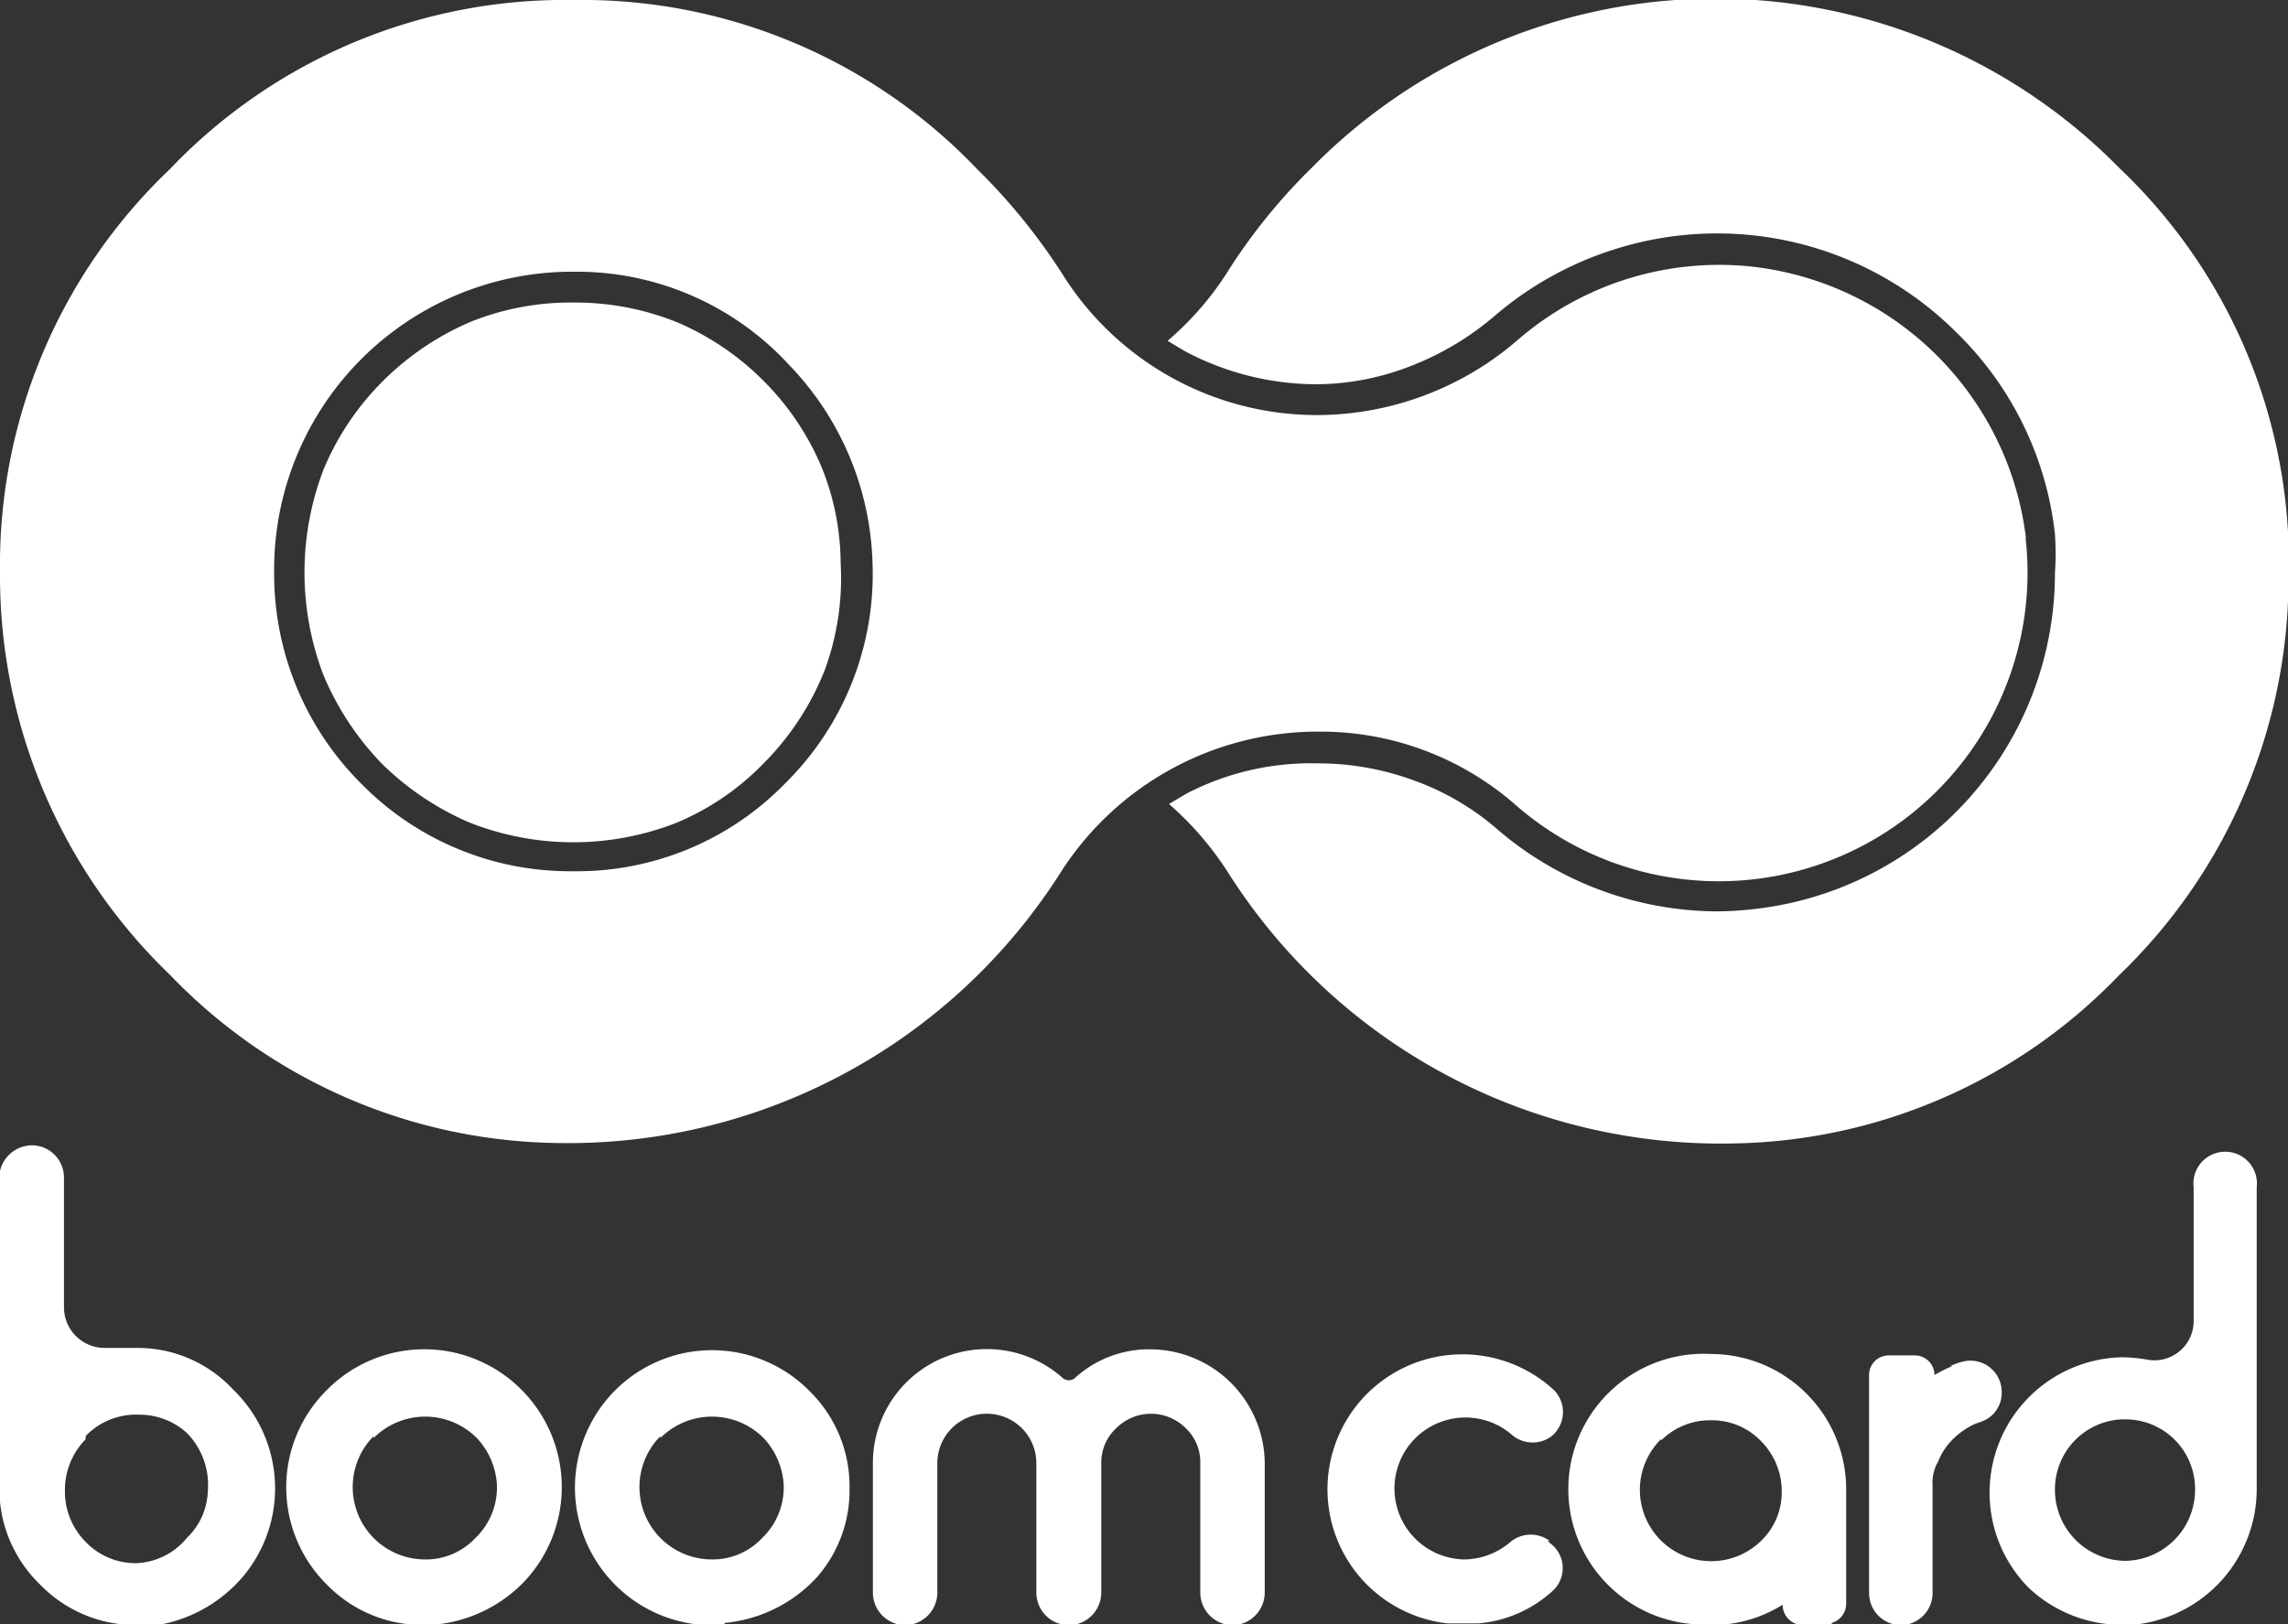
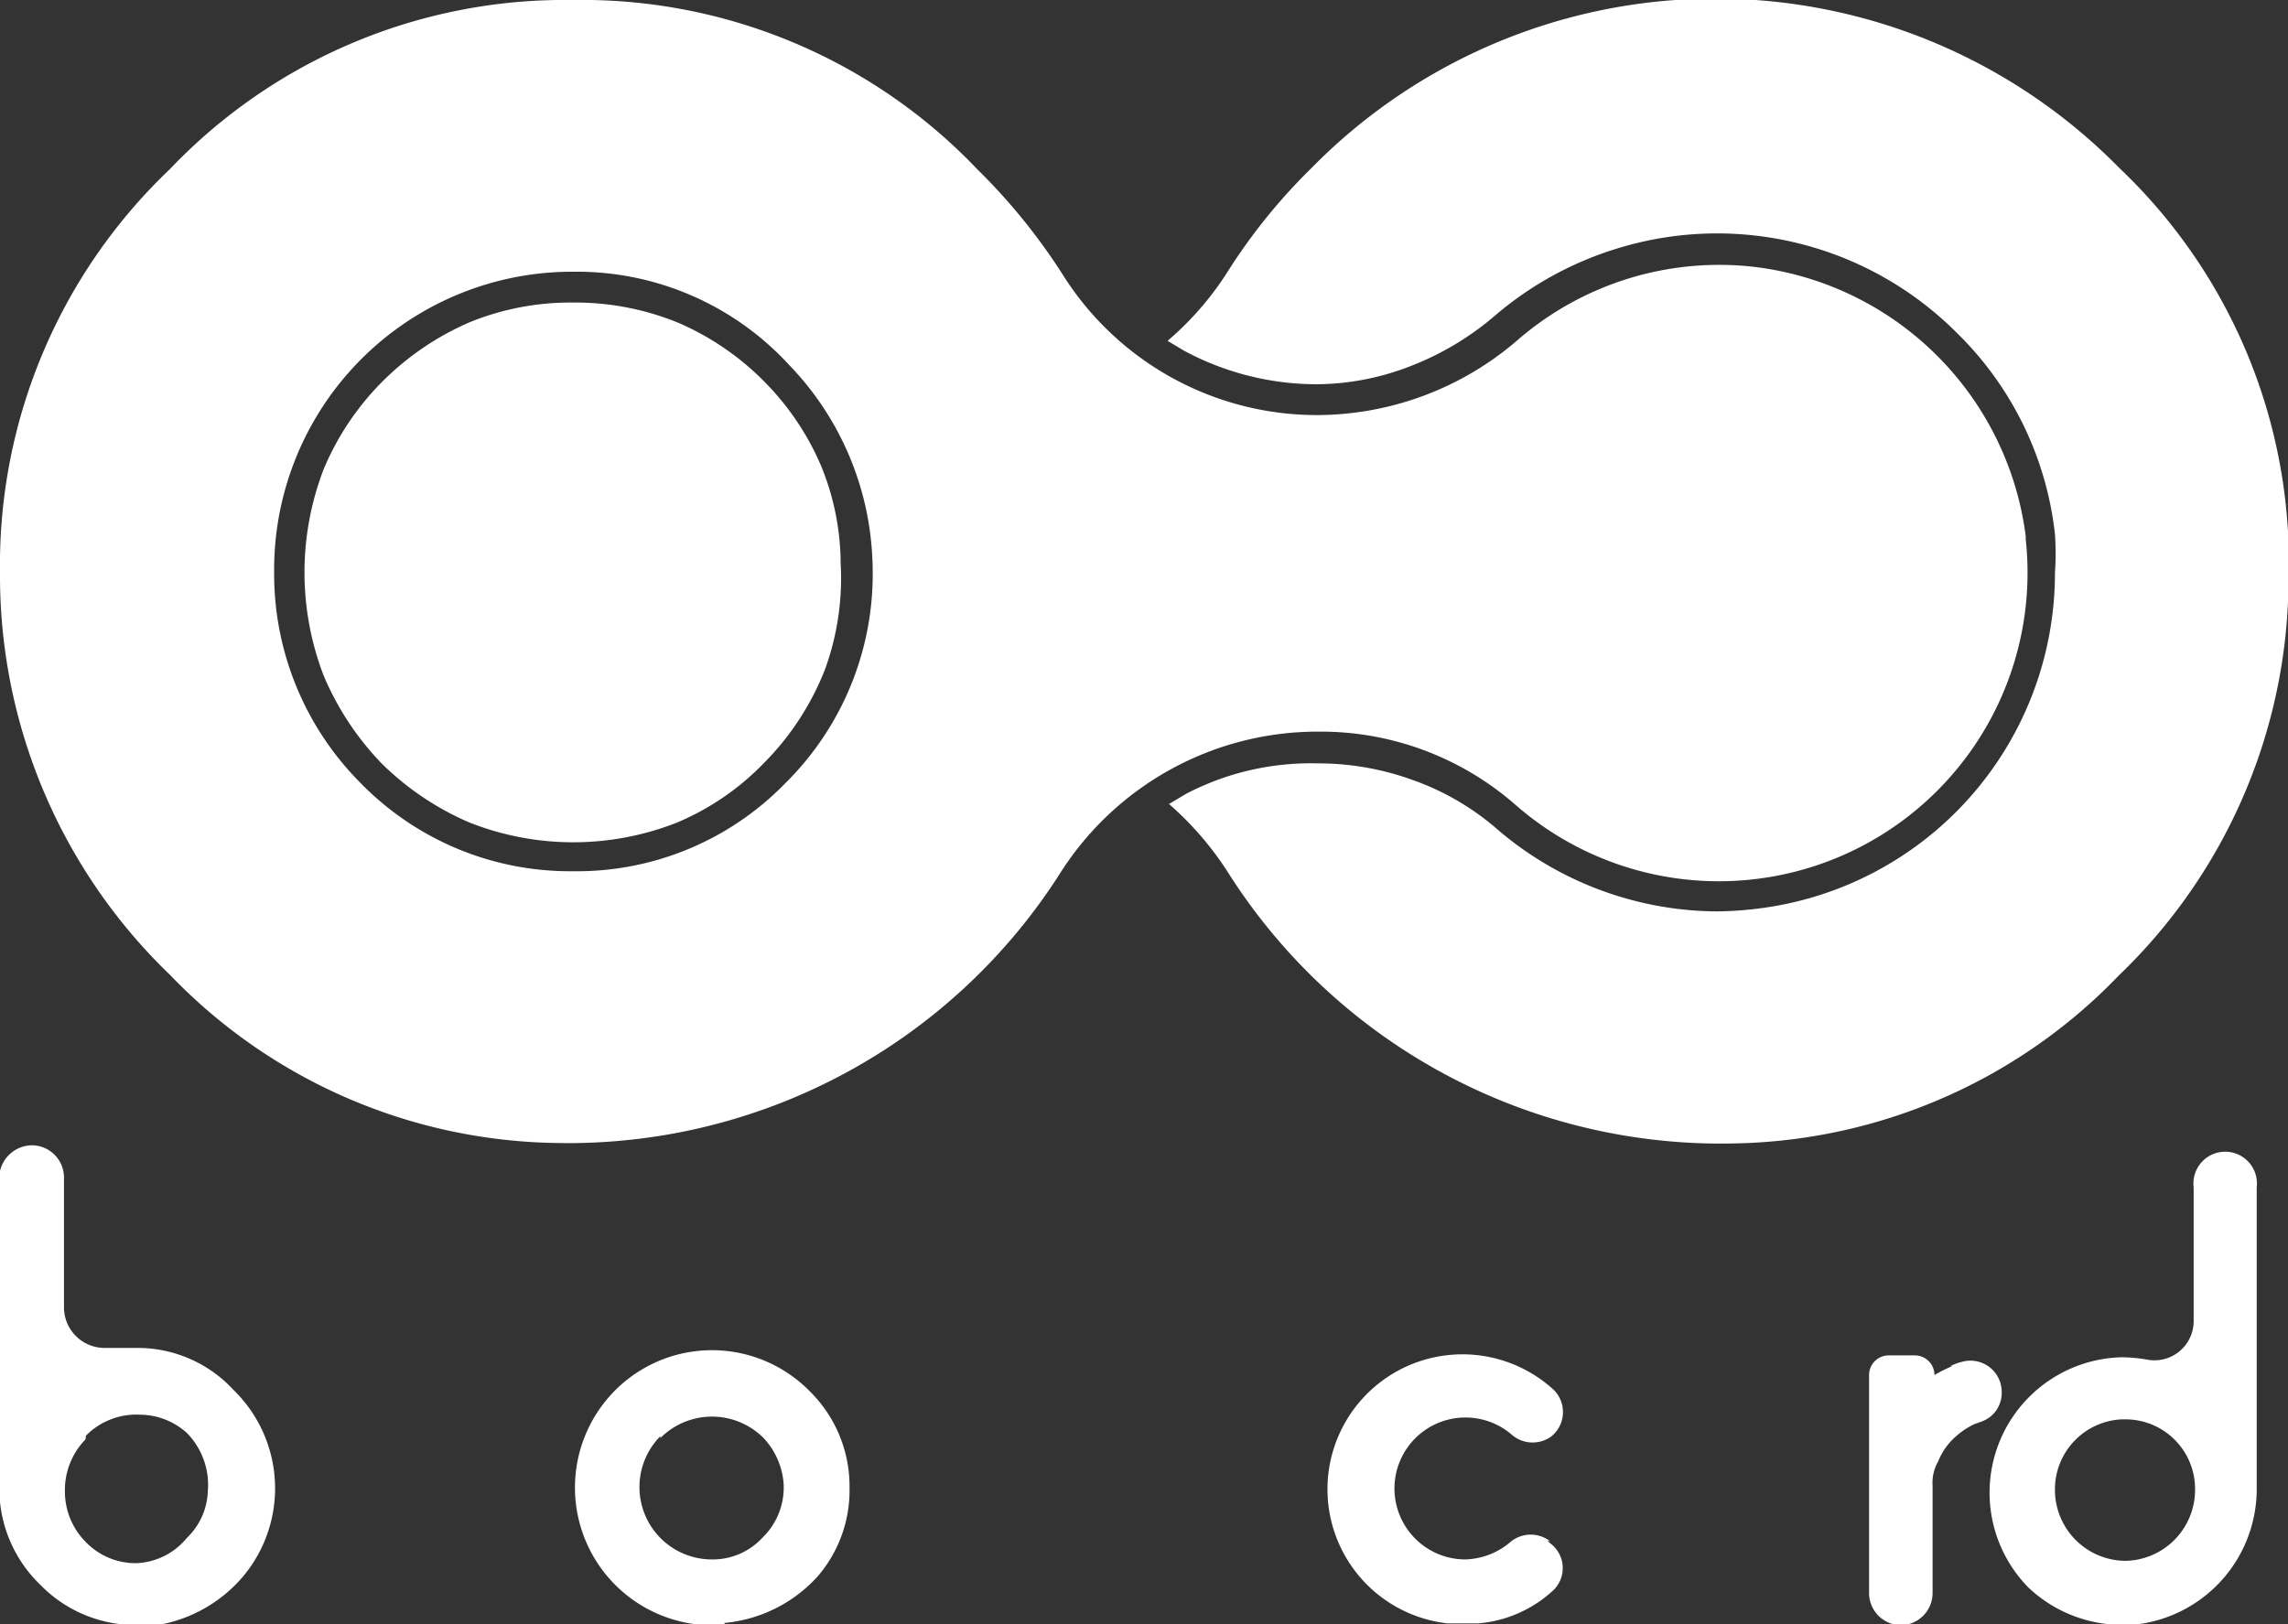
<svg xmlns="http://www.w3.org/2000/svg" viewBox="0 0 48.99 34.79">
  <rect x="0" y="0" width="48.99" height="34.79" fill="#333333" stroke="none" />
  <defs>
    <style>.cls-1{fill:#fff;}</style>
  </defs>
  <title>ico-boom</title>
  <g id="Layer_2" data-name="Layer 2">
    <g id="Layer_1-2" data-name="Layer 1">
      <path class="cls-1" d="M49,12.92V11.6a11.65,11.65,0,0,0-3.62-8,12.12,12.12,0,0,0-17.3,0,12.36,12.36,0,0,0-1.82,2.26A6.58,6.58,0,0,1,25,7.3l.35.21a6,6,0,0,0,2.83.72,5.6,5.6,0,0,0,2-.38,6.21,6.21,0,0,0,1.83-1.09,7.3,7.3,0,0,1,2.56-1.42A7.25,7.25,0,0,1,41.9,7.13,7.12,7.12,0,0,1,44,11.44a6,6,0,0,1,0,.83,7.24,7.24,0,0,1-6.44,7.2,7.49,7.49,0,0,1-.81.05A7.28,7.28,0,0,1,32,17.71h0a5.6,5.6,0,0,0-1.74-1,5.94,5.94,0,0,0-2.05-.36h0A5.77,5.77,0,0,0,25.4,17l-.37.22a6.8,6.8,0,0,1,1.26,1.46,12.49,12.49,0,0,0,10.84,5.81,11.7,11.7,0,0,0,8.24-3.6,11.8,11.8,0,0,0,3.62-8M31.34,8.78a6.3,6.3,0,0,0-1,3.26,6.21,6.21,0,0,0,1,3.68l-.6-.25A7.26,7.26,0,0,0,28.23,15h0a7.17,7.17,0,0,0-3.45.89,7.91,7.91,0,0,0-.86.56,6.45,6.45,0,0,0-3.13-.81h0a6.5,6.5,0,0,0-2.65.56,6.53,6.53,0,0,0,.73-1.38A7,7,0,0,0,19.32,12a6.73,6.73,0,0,0-.55-2.5,6.45,6.45,0,0,0-.67-1.24,6.5,6.5,0,0,0,2.68.59,6.58,6.58,0,0,0,3.13-.79,9.9,9.9,0,0,0,.87.56,7.26,7.26,0,0,0,3.44.87,7,7,0,0,0,2.49-.46C30.93,9,31.13,8.88,31.34,8.78ZM18,12.06A5.55,5.55,0,0,0,17.59,10a5.77,5.77,0,0,0-1.15-1.75,5.86,5.86,0,0,0-1.9-1.33,5.81,5.81,0,0,0-2.27-.44,5.72,5.72,0,0,0-2.21.42A6,6,0,0,0,8.18,8.18a5.85,5.85,0,0,0-1.25,1.87,6.16,6.16,0,0,0,0,4.42,6.15,6.15,0,0,0,1.25,1.89,6.09,6.09,0,0,0,1.88,1.26,6.05,6.05,0,0,0,4.43,0,5.61,5.61,0,0,0,1.86-1.27h0a5.9,5.9,0,0,0,1.31-2A5.72,5.72,0,0,0,18,12.06Z" />
      <path class="cls-1" d="M43.37,11.51a6.61,6.61,0,0,1-10.93,5.72,6.33,6.33,0,0,0-4.21-1.56h0a6.53,6.53,0,0,0-5.51,3,12.49,12.49,0,0,1-10.84,5.81,11.7,11.7,0,0,1-8.24-3.6A11.86,11.86,0,0,1,0,12.27,11.7,11.7,0,0,1,3.63,3.63,11.68,11.68,0,0,1,12.27,0a11.69,11.69,0,0,1,8.66,3.63,12.86,12.86,0,0,1,1.83,2.26,6.43,6.43,0,0,0,5.46,3,6.59,6.59,0,0,0,4.29-1.62,6.59,6.59,0,0,1,5-1.56,6.66,6.66,0,0,1,5.87,5.82M18.68,12A6.36,6.36,0,0,0,16.9,7.82a6.17,6.17,0,0,0-4.63-2,6.38,6.38,0,0,0-6.4,6.42,6.34,6.34,0,0,0,1.86,4.54,6.26,6.26,0,0,0,4.54,1.88,6.22,6.22,0,0,0,4.54-1.88A6.3,6.3,0,0,0,18.68,12Z" />
      <path class="cls-1" d="M33.13,33l.07.06a.66.66,0,0,1,.06,1,2.69,2.69,0,0,1-1.61.71H31a2.89,2.89,0,1,1,2.27-5,.67.67,0,0,1-.06,1l0,0a.68.68,0,0,1-.85-.05,1.52,1.52,0,1,0-1,2.68,1.55,1.55,0,0,0,1-.39.68.68,0,0,1,.83,0" />
-       <path class="cls-1" d="M39.22,34.79h-.73a.43.43,0,0,1-.32-.42,2.87,2.87,0,0,1-1.21.42h-.64A2.89,2.89,0,0,1,36.64,29a2.9,2.9,0,0,1,2.89,2.89v2.45a.43.43,0,0,1-.31.42m-3.65-3.94A1.51,1.51,0,1,0,37.71,33a1.44,1.44,0,0,0,.44-1.06,1.52,1.52,0,0,0-.44-1.07,1.45,1.45,0,0,0-1.07-.45A1.47,1.47,0,0,0,35.57,30.85Z" />
      <path class="cls-1" d="M41.76,29.26a1.17,1.17,0,0,1,.24-.09.67.67,0,0,1,.86.65.65.65,0,0,1-.44.63l-.14.05a1.67,1.67,0,0,0-.47.33,1.38,1.38,0,0,0-.31.47.91.91,0,0,0-.12.52v2.3a.69.69,0,0,1-.53.67h-.3a.69.69,0,0,1-.53-.67V29.45a.42.42,0,0,1,.43-.42H41a.42.42,0,0,1,.42.42,3.36,3.36,0,0,1,.38-.19" />
      <path class="cls-1" d="M45.8,34.79h-.62A2.92,2.92,0,0,1,43.43,34a2.9,2.9,0,0,1,2-4.93,3.29,3.29,0,0,1,.54.05.84.84,0,0,0,1-.81V25.43a.68.68,0,1,1,1.35,0v6.49a2.92,2.92,0,0,1-2.56,2.87m-.33-4.39A1.5,1.5,0,0,0,44,31.92a1.52,1.52,0,0,0,1.52,1.51A1.52,1.52,0,0,0,47,31.92a1.49,1.49,0,0,0-1.51-1.52Z" />
      <path class="cls-1" d="M3.21,34.79h-.6a2.85,2.85,0,0,1-1.75-.85A2.86,2.86,0,0,1,0,32.17V25.08a.71.71,0,0,1,.68-.55h0a.69.69,0,0,1,.69.7V28a.87.87,0,0,0,.87.87h.69A2.79,2.79,0,0,1,5,29.77a2.94,2.94,0,0,1,.2,4,3.07,3.07,0,0,1-2,1.06m-1.37-4a1.55,1.55,0,0,0-.44,1.1,1.53,1.53,0,0,0,.44,1.09,1.48,1.48,0,0,0,1.09.46A1.47,1.47,0,0,0,4,32.94a1.45,1.45,0,0,0,.45-1A1.59,1.59,0,0,0,4,30.69a1.51,1.51,0,0,0-1-.39A1.51,1.51,0,0,0,1.84,30.75Z" />
-       <path class="cls-1" d="M9.38,34.79H8.77A2.85,2.85,0,0,1,7,33.94a2.93,2.93,0,0,1,0-4.17,2.93,2.93,0,0,1,4.17,0,2.95,2.95,0,0,1,.05,4.11,3.05,3.05,0,0,1-1.85.91M8,30.76A1.55,1.55,0,0,0,9.09,33.4a1.45,1.45,0,0,0,1.09-.46,1.5,1.5,0,0,0,.46-1.14,1.6,1.6,0,0,0-.43-1,1.56,1.56,0,0,0-2.21,0Z" />
      <path class="cls-1" d="M15.52,34.79h-.61a2.95,2.95,0,0,1-1.75-5,2.93,2.93,0,0,1,4.17,0,2.86,2.86,0,0,1,.86,2.08,2.82,2.82,0,0,1-.68,1.89,3.06,3.06,0,0,1-2,1m-1.37-4a1.55,1.55,0,0,0,1.09,2.64,1.45,1.45,0,0,0,1.09-.46,1.5,1.5,0,0,0,.46-1.14,1.6,1.6,0,0,0-.43-1,1.56,1.56,0,0,0-2.21,0Z" />
-       <path class="cls-1" d="M24.64,28.9a2.46,2.46,0,0,1,2.44,2.44v2.77a.7.7,0,0,1-.54.68h-.3a.7.7,0,0,1-.54-.68V31.34a1,1,0,0,0-.31-.75,1.05,1.05,0,0,0-1.49,0,1,1,0,0,0-.32.75v2.77a.7.7,0,0,1-.54.68h-.31a.7.7,0,0,1-.54-.68V31.34a1.06,1.06,0,0,0-1.81-.75,1.06,1.06,0,0,0-.31.75v2.77a.7.7,0,0,1-.54.68h-.3a.7.7,0,0,1-.54-.68V31.34a2.44,2.44,0,0,1,4.06-1.83.2.2,0,0,0,.27,0,2.35,2.35,0,0,1,1.62-.61" />
    </g>
  </g>
</svg>